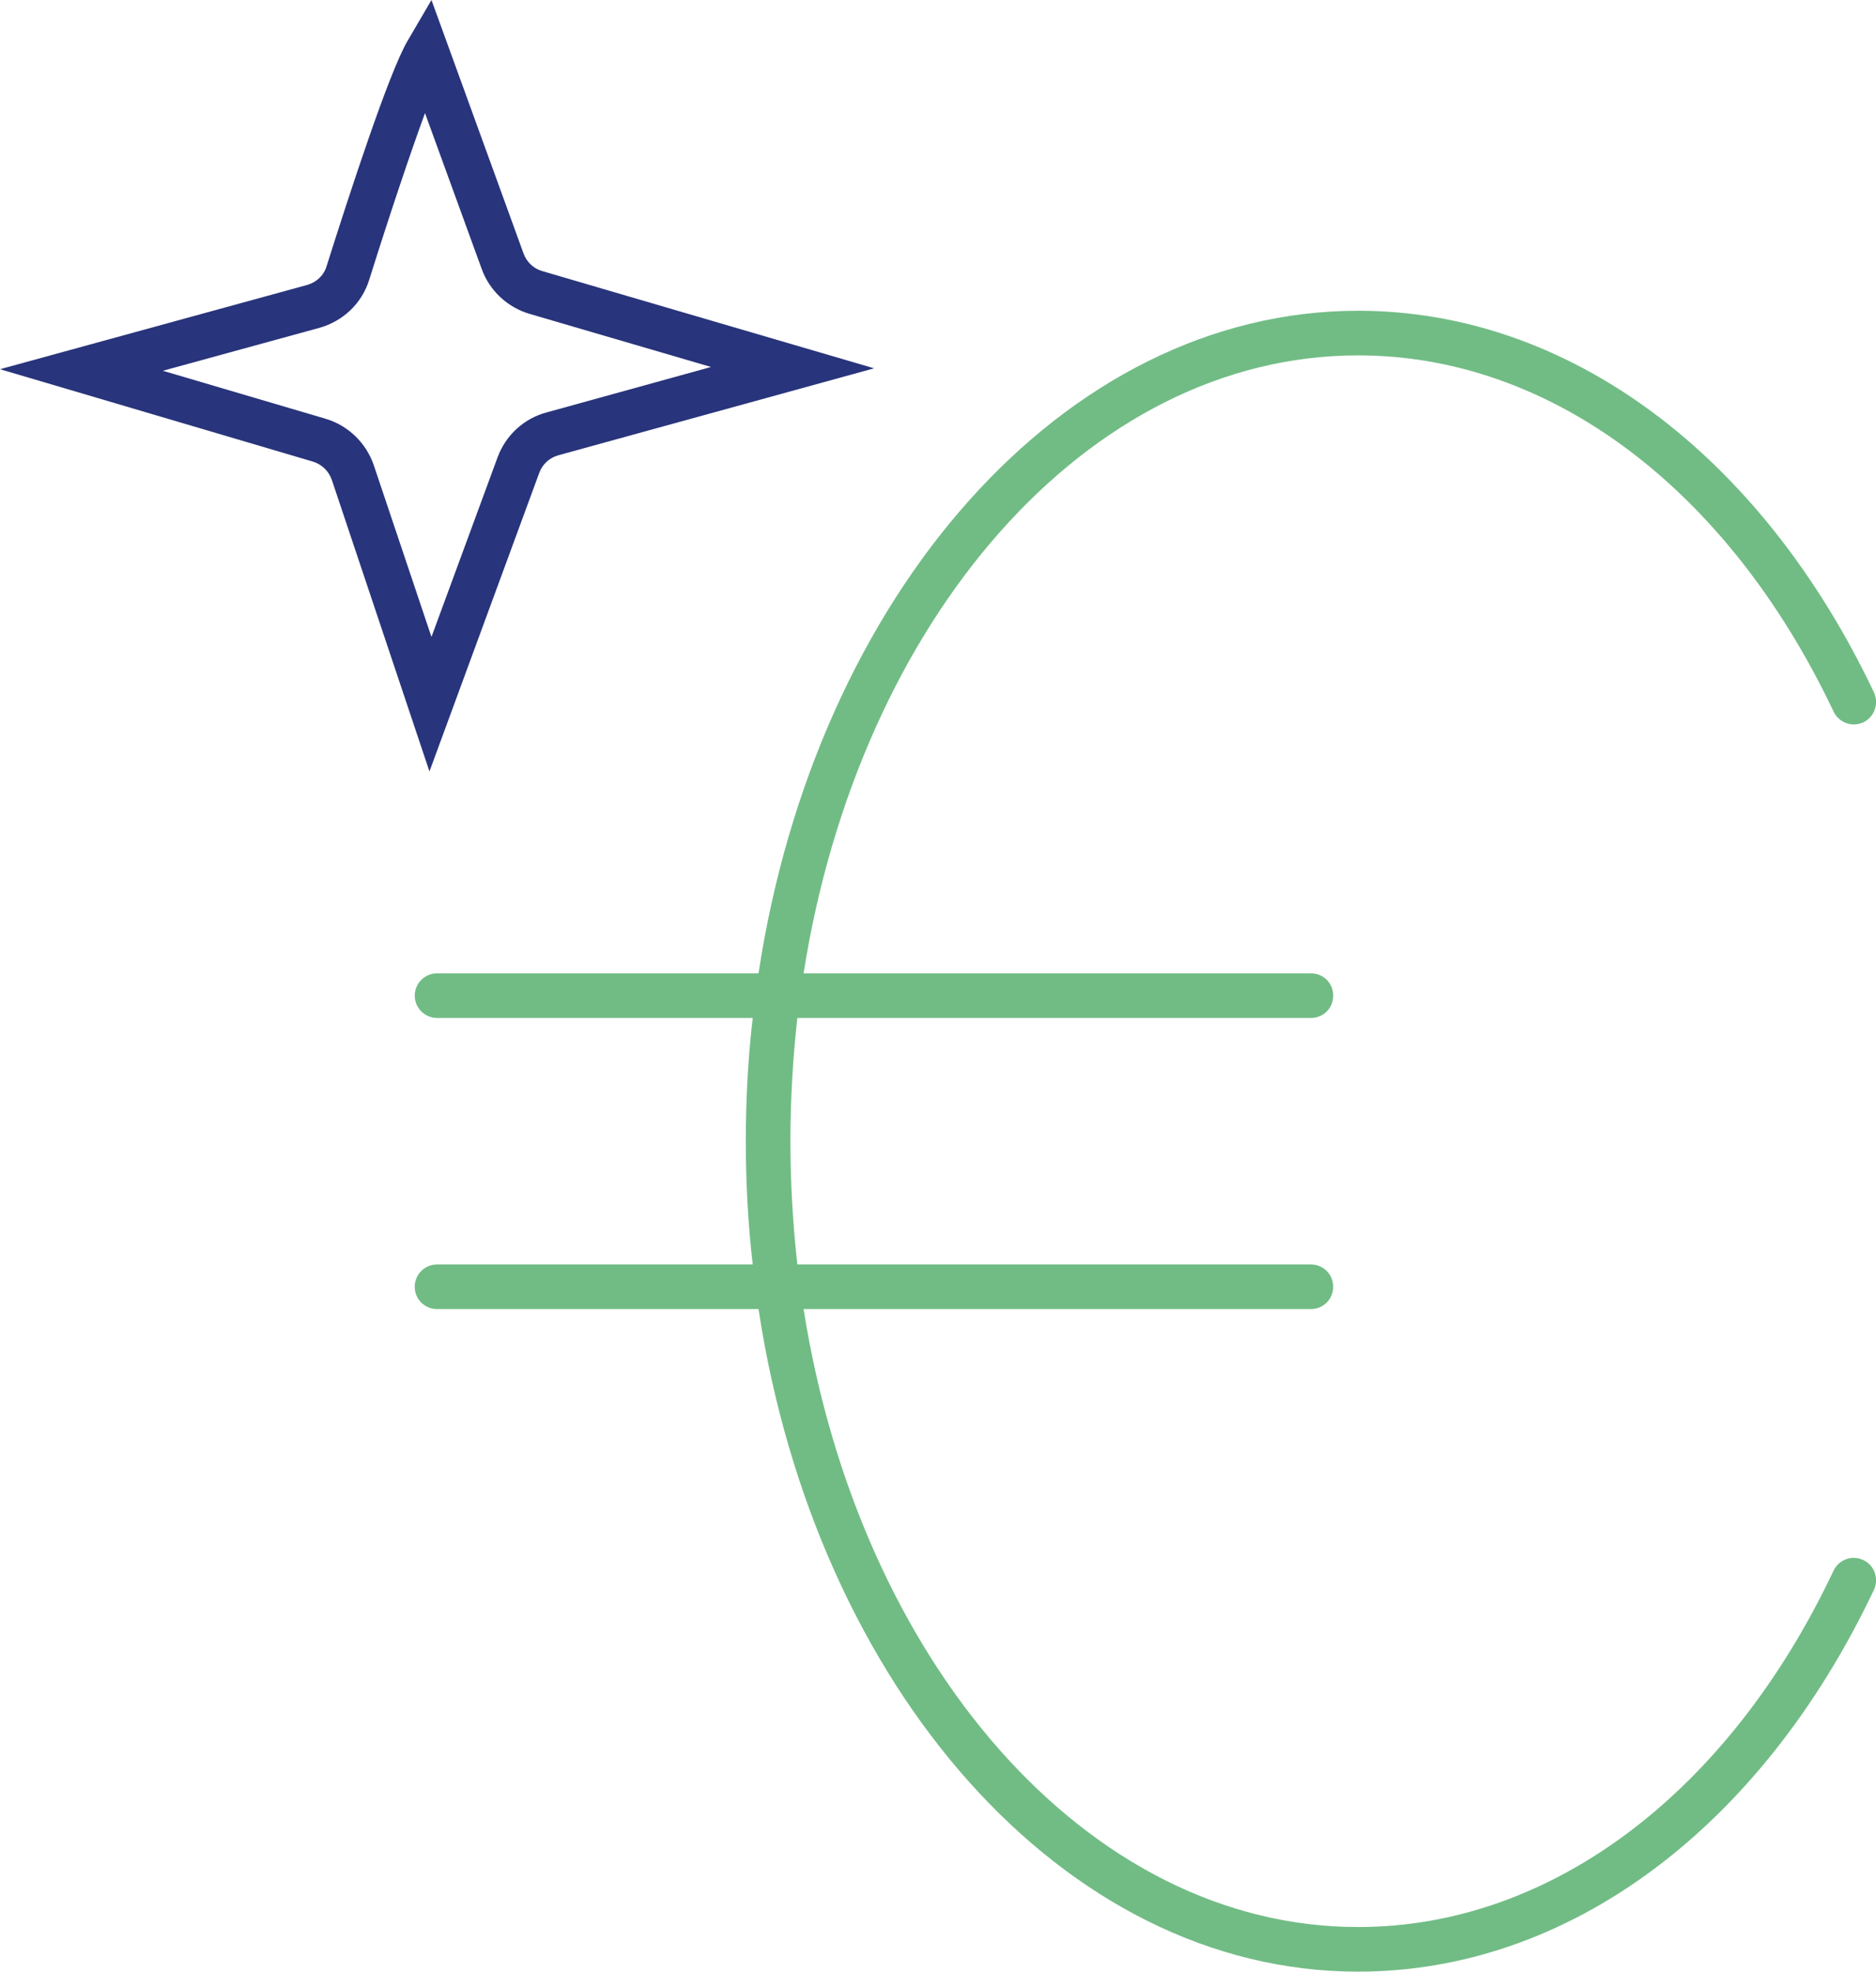
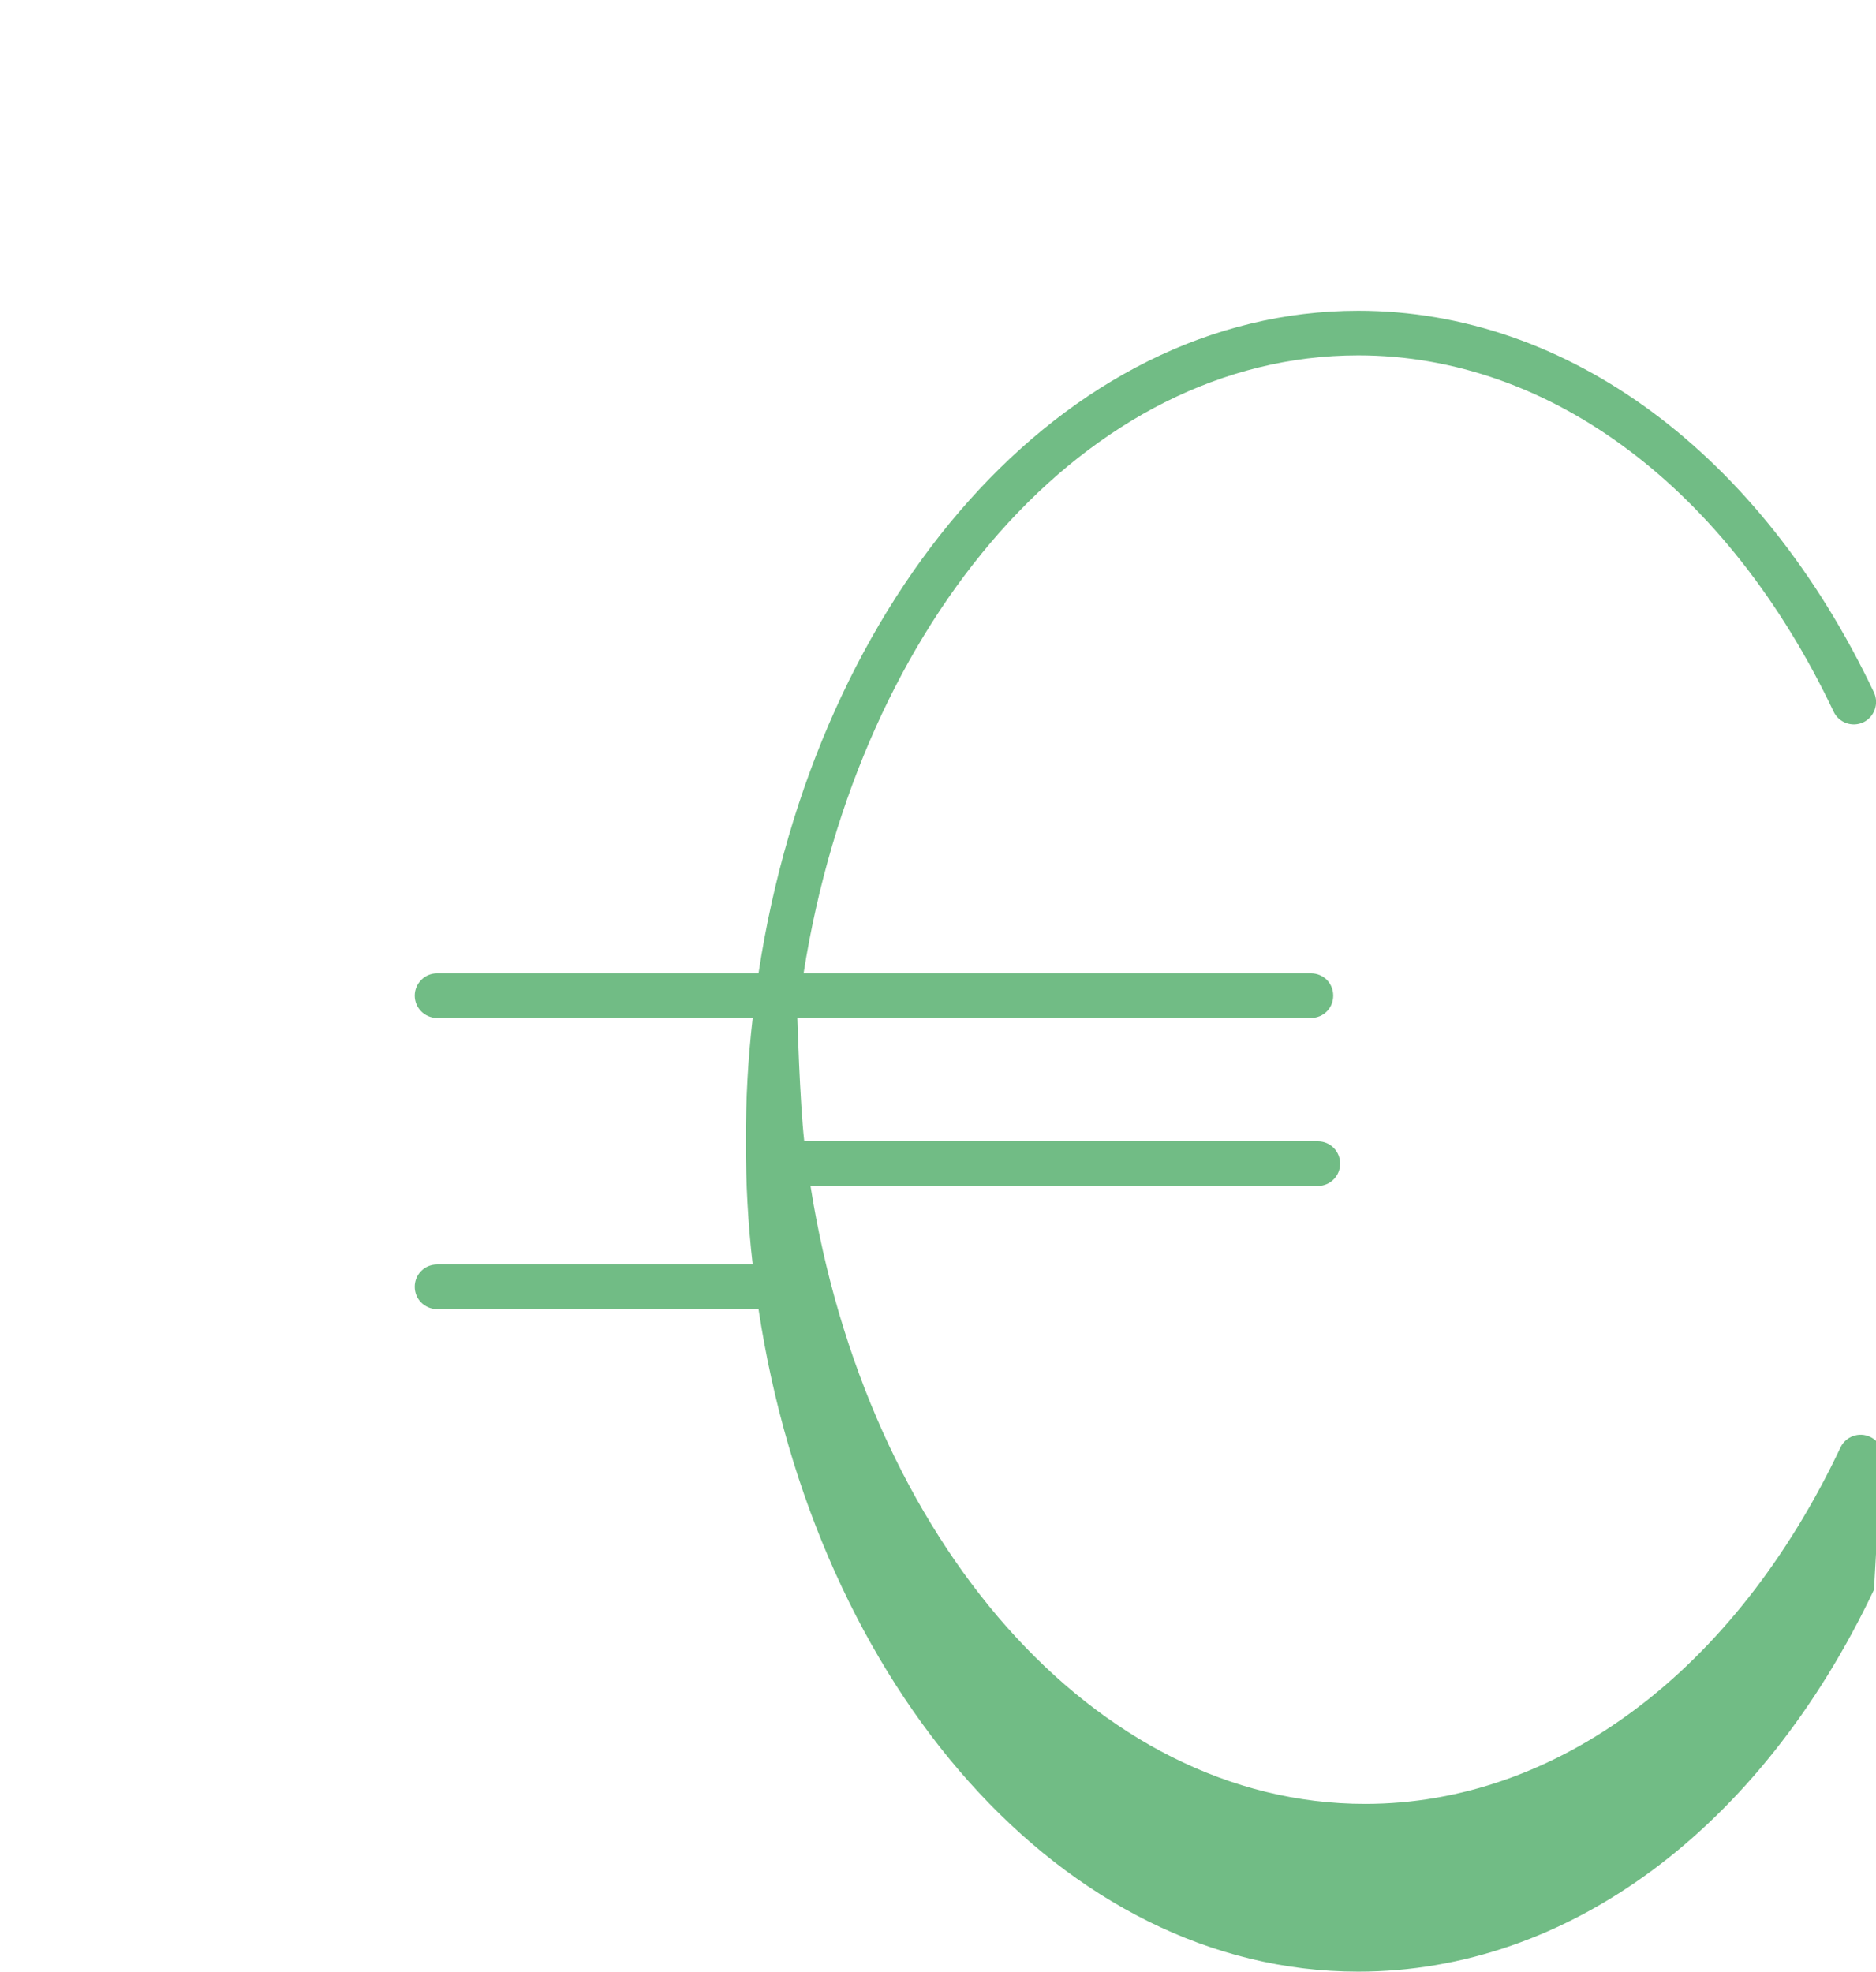
<svg xmlns="http://www.w3.org/2000/svg" id="Ebene_2" data-name="Ebene 2" viewBox="0 0 84.09 88.38">
  <defs>
    <style> .cls-1 { fill: #71bc85; } .cls-1, .cls-2 { stroke-width: 0px; } .cls-2 { fill: #28347b; } </style>
  </defs>
  <g id="Icone">
    <g>
-       <path class="cls-1" d="M84,71.26c-5.08,10.72-13.72,17.12-23.12,17.12-13.23,0-24.31-12.77-26.88-29.7h-14.41c-.55,0-1-.44-1-1s.45-1,1-1h14.15c-.21-1.8-.31-3.65-.31-5.53s.1-3.72.31-5.52h-14.15c-.55,0-1-.45-1-1s.45-1,1-1h14.41c2.57-16.93,13.65-29.7,26.88-29.7,9.4,0,18.04,6.4,23.12,17.11.23.5.02,1.1-.48,1.34-.5.23-1.09.02-1.33-.48-4.74-10-12.7-15.97-21.31-15.97-12.17,0-22.37,11.88-24.86,27.7h22.74c.56,0,1,.44,1,1s-.44,1-1,1h-23.02c-.2,1.8-.31,3.64-.31,5.52s.11,3.73.31,5.53h23.02c.56,0,1,.45,1,1s-.44,1-1,1h-22.74c2.5,15.82,12.7,27.7,24.86,27.7,8.61,0,16.58-5.97,21.31-15.98.23-.49.83-.71,1.33-.47.5.23.71.83.48,1.33Z" />
-       <path class="cls-2" d="M24.3,12.15c-.38-.11-.69-.4-.83-.78L19.34,0l-1.07,1.83c-.83,1.4-2.63,6.93-3.63,10.1-.12.41-.45.72-.86.84L0,16.55l14.02,4.14c.4.12.71.42.85.81l4.38,13.08,4.92-13.38c.14-.39.46-.68.85-.79l14.16-3.9-14.88-4.36ZM22.3,20.51l-2.96,8.04-2.58-7.68c-.34-1.01-1.15-1.8-2.17-2.1l-7.29-2.15,7-1.92c1.08-.3,1.92-1.1,2.25-2.16.98-3.12,1.86-5.72,2.5-7.47l2.54,6.98c.35.98,1.16,1.73,2.15,2.02l8.13,2.38-7.38,2.04c-1.01.27-1.83,1.03-2.19,2.02Z" />
+       <path class="cls-1" d="M84,71.26c-5.08,10.72-13.72,17.12-23.12,17.12-13.23,0-24.31-12.77-26.88-29.7h-14.41c-.55,0-1-.44-1-1s.45-1,1-1h14.15c-.21-1.8-.31-3.65-.31-5.53s.1-3.72.31-5.52h-14.15c-.55,0-1-.45-1-1s.45-1,1-1h14.41c2.57-16.93,13.65-29.7,26.88-29.7,9.4,0,18.04,6.4,23.12,17.11.23.5.02,1.1-.48,1.34-.5.23-1.09.02-1.33-.48-4.74-10-12.7-15.97-21.31-15.97-12.17,0-22.37,11.88-24.86,27.7h22.74c.56,0,1,.44,1,1s-.44,1-1,1h-23.02s.11,3.73.31,5.53h23.02c.56,0,1,.45,1,1s-.44,1-1,1h-22.74c2.5,15.82,12.7,27.7,24.86,27.7,8.61,0,16.58-5.97,21.31-15.98.23-.49.83-.71,1.33-.47.5.23.71.83.48,1.33Z" />
    </g>
  </g>
</svg>